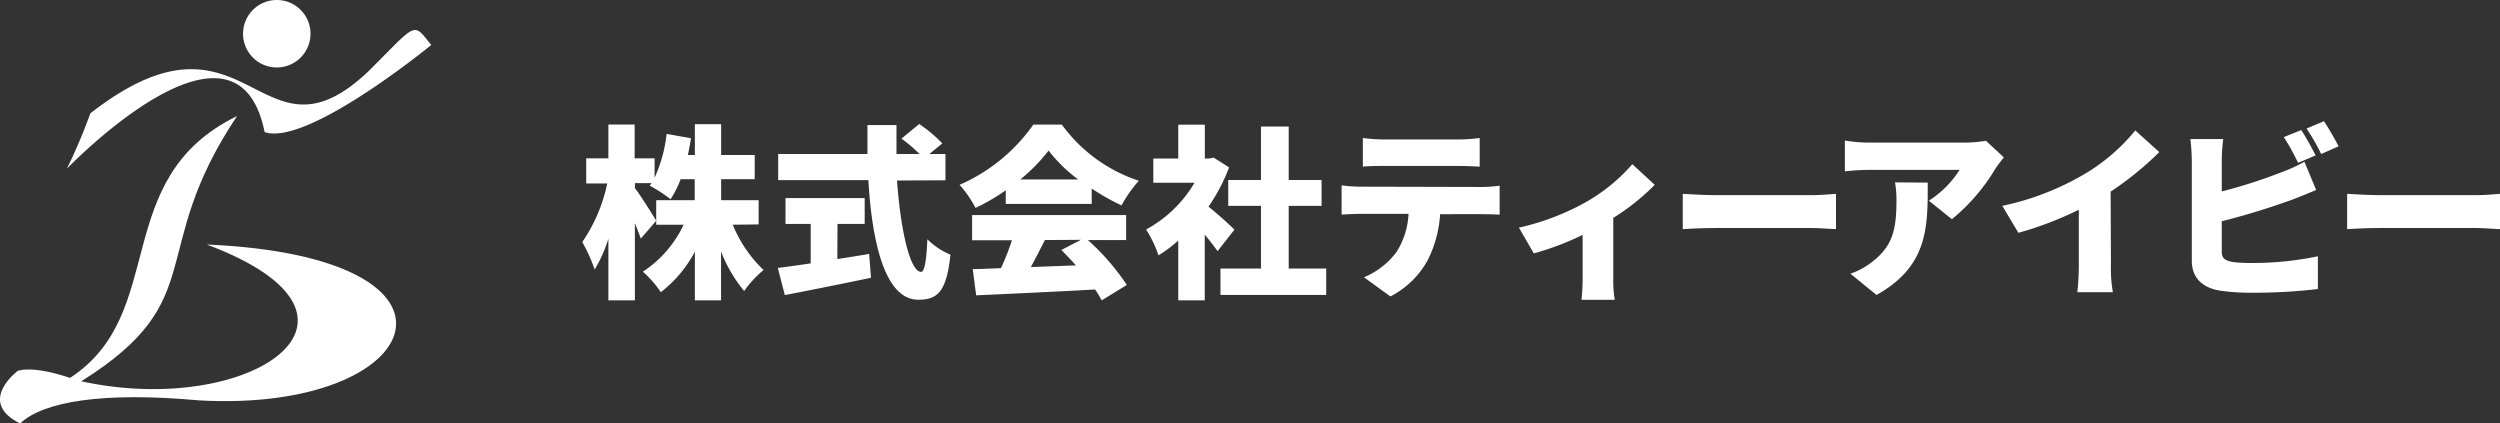
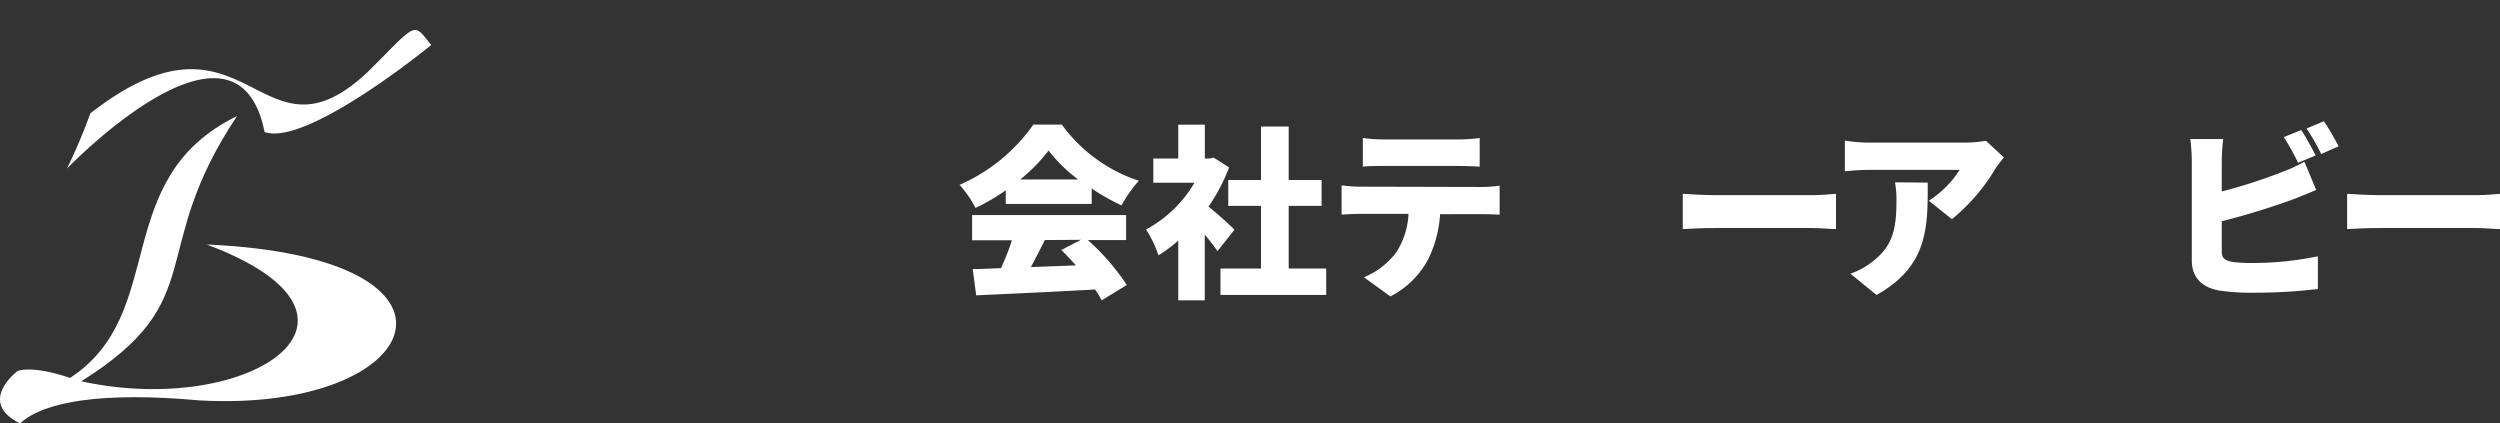
<svg xmlns="http://www.w3.org/2000/svg" viewBox="0 0 324.63 54.99">
  <rect x="0" y="0" width="324.63" height="54.99" fill="#333333" stroke="none" />
  <defs>
    <style>.cls-1{fill:#fff;}</style>
  </defs>
  <g id="レイヤー_2" data-name="レイヤー 2">
    <g id="Layer">
      <path class="cls-1" d="M8.69,21.9S30.71-1,34.36,17.15C39.35,18.86,53,8.27,56,5.84c-2.44-3-1.71-3-8.15,3.41C33.59,22.79,32.29-1.3,11.73,14.72A71.75,71.75,0,0,1,8.69,21.9Z" />
      <path class="cls-1" d="M30.78,15.07C14.13,23.19,22,40.65,9.1,49.07c-5.11-1.71-6.81-.9-6.81-.9s-5.36,4,.32,6.82c3-2.85,10.71-4.14,23.24-3,29.48,1.66,38.07-18.62,1-20.24,25.14,9.41,5.6,22.55-16.3,17.76C27.59,38.85,18.91,32.85,30.78,15.07Z" />
-       <path class="cls-1" d="M40.32,4.38A4.38,4.38,0,1,1,35.94,0,4.38,4.38,0,0,1,40.32,4.38Z" />
-       <path class="cls-1" d="M95.15,29.18a17,17,0,0,0,4,5.88,14,14,0,0,0-2.52,2.73,18.58,18.58,0,0,1-3-5.13V39H90.23V32.68a16.21,16.21,0,0,1-4.42,5.26,14.08,14.08,0,0,0-2.33-2.66,14.88,14.88,0,0,0,5.29-6.1H85.21V26h5V23.27H88.38a13.41,13.41,0,0,1-1.3,2.6,19.12,19.12,0,0,0-2.71-1.76l.24-.33H82.45v.65c.7.91,2.38,3.57,2.76,4.24l-2,2.31c-.19-.55-.46-1.25-.77-2V39H79V31A18,18,0,0,1,77.22,35a21.4,21.4,0,0,0-1.61-3.57,21,21,0,0,0,3.24-7.61H76.12V20.56H79V16.17h3.41v4.39H85v2.52a18.55,18.55,0,0,0,1.56-5.69l3.17.56c-.12.74-.25,1.46-.41,2.18h.91v-4h3.41v4H98v3.14H93.64V26h4.87v3.14Z" />
-       <path class="cls-1" d="M108.73,33.64c1.37-.21,2.76-.43,4.13-.67l.24,3.1c-3.87.81-8,1.63-11.19,2.25L101,34.79c1.17-.14,2.66-.35,4.27-.59V29.08H102V25.72h10.28v3.36h-3.53Zm7.75-10.2c.46,6.48,1.7,11.86,3.12,11.86.43,0,.7-1.3.82-4.23a9.37,9.37,0,0,0,3,2c-.51,4.8-1.66,5.85-4.18,5.85-4.25,0-6-7.22-6.48-15.53H101.05V20h11.59c0-1.24,0-2.52,0-3.76h3.77c0,1.24,0,2.52,0,3.76h3A19.85,19.85,0,0,0,117.06,18l2.3-1.9a18.45,18.45,0,0,1,3,2.52L120.68,20h2.09v3.41Z" />
      <path class="cls-1" d="M130.6,24.71A26.35,26.35,0,0,1,126.67,27,14.11,14.11,0,0,0,124.6,24a22.82,22.82,0,0,0,9.58-7.82h3.7a20.12,20.12,0,0,0,10,7.29,17.4,17.4,0,0,0-2.25,3.2,28.54,28.54,0,0,1-3.87-2.19v2H130.6Zm10.66,6.46A30.21,30.21,0,0,1,146.32,37l-3.26,2a15.79,15.79,0,0,0-.86-1.41c-5.52.31-11.33.57-15.44.76l-.45-3.41c1.1,0,2.33-.07,3.67-.12a31.62,31.62,0,0,0,1.42-3.62h-5.17V27.93h20v3.24ZM140,23.3a19.62,19.62,0,0,1-3.84-3.75,22.14,22.14,0,0,1-3.67,3.75Zm-4.32,7.87c-.6,1.18-1.22,2.4-1.82,3.51l5.85-.22c-.62-.7-1.27-1.37-1.89-2l2.54-1.32Z" />
      <path class="cls-1" d="M158.1,32.61c-.43-.6-1-1.37-1.66-2.14V39H153V31.24a18.25,18.25,0,0,1-2.57,1.92,14.94,14.94,0,0,0-1.61-3.36,16.27,16.27,0,0,0,6.29-6.07h-5.35V20.59H153v-4.4h3.45v4.4H157l.6-.12,2,1.27a23.73,23.73,0,0,1-2.67,5.09c1.15.93,2.88,2.47,3.36,3Zm14.11,2.26V38.3H158.48V34.87h5.26V26.73h-4.25V23.37h4.25V16.43h3.6v6.94h4.27v3.36h-4.27v8.14Z" />
      <path class="cls-1" d="M192.35,24.28a17.5,17.5,0,0,0,2.38-.17v3.77c-.65-.05-1.66-.07-2.38-.07H187a15.27,15.27,0,0,1-1.59,5.93,11.4,11.4,0,0,1-4.87,4.75L177.11,36a9.94,9.94,0,0,0,4.25-3.31,10.14,10.14,0,0,0,1.54-4.92h-6.27c-.7,0-1.75.05-2.42.1v-3.8a19.68,19.68,0,0,0,2.42.17Zm-12.6-2.73c-.84,0-2,0-2.78.09V17.92a21.52,21.52,0,0,0,2.78.19h9.6a21.8,21.8,0,0,0,2.79-.19v3.72c-.89-.05-1.88-.09-2.79-.09Z" />
-       <path class="cls-1" d="M214.87,24a29.26,29.26,0,0,1-5.38,4.29v7.76a14.93,14.93,0,0,0,.19,2.88h-4.32a27.57,27.57,0,0,0,.15-2.88V30.5a36.25,36.25,0,0,1-6.34,2.4l-1.94-3.34a32.16,32.16,0,0,0,8.57-3.24,23.1,23.1,0,0,0,6.16-5Z" />
      <path class="cls-1" d="M218.51,25.17c1,.07,3,.17,4.15.17h12.75c1.08,0,2.25-.12,3-.17v4.58c-.62,0-2-.14-3-.14H222.66c-1.37,0-3.17.07-4.15.14Z" />
      <path class="cls-1" d="M260.2,20.44c-.28.36-.84,1.06-1.08,1.44a25,25,0,0,1-5.66,6.58l-3-2.4a13,13,0,0,0,4-4H242.56a28.61,28.61,0,0,0-3,.19v-4a20,20,0,0,0,3,.27H255a17,17,0,0,0,2.88-.24Zm-9.88,3.27c0,5.64.12,10.82-6.65,14.59l-3.39-2.76A9.58,9.58,0,0,0,243,34.08c2.66-2,3.26-4.06,3.26-8a13.08,13.08,0,0,0-.19-2.4Z" />
-       <path class="cls-1" d="M274.11,34.46a17.22,17.22,0,0,0,.25,3.48h-4.61a34.2,34.2,0,0,0,.19-3.48V27.23a44.22,44.22,0,0,1-7.85,3L260,26.73a35.37,35.37,0,0,0,11-4.32,24.91,24.91,0,0,0,6.27-5.47l3.12,2.81a40.94,40.94,0,0,1-6.32,5.13Z" />
      <path class="cls-1" d="M288.5,32.66c0,.94.45,1.17,1.48,1.37a20.65,20.65,0,0,0,2.55.12,41.4,41.4,0,0,0,8.45-.87v4.25a71.17,71.17,0,0,1-8.69.48,27.22,27.22,0,0,1-4.15-.29c-2.21-.4-3.53-1.7-3.53-3.86v-13a26.08,26.08,0,0,0-.19-2.8h4.27a23.52,23.52,0,0,0-.19,2.8v4a67.17,67.17,0,0,0,7.82-2.52A18.74,18.74,0,0,0,299.23,21l1.53,3.67c-1.05.43-2.25.94-3.09,1.25a95.83,95.83,0,0,1-9.17,2.81Zm9.91-11.52a31.29,31.29,0,0,0-1.85-3.34l2.26-.91c.6.89,1.44,2.45,1.87,3.29Zm3.36-5.4a36.18,36.18,0,0,1,1.9,3.26l-2.26,1a26.67,26.67,0,0,0-1.9-3.31Z" />
      <path class="cls-1" d="M304.78,25.17c1,.07,3,.17,4.15.17h12.75c1.08,0,2.25-.12,2.95-.17v4.58c-.62,0-2-.14-2.95-.14H308.93c-1.37,0-3.16.07-4.15.14Z" />
    </g>
  </g>
</svg>